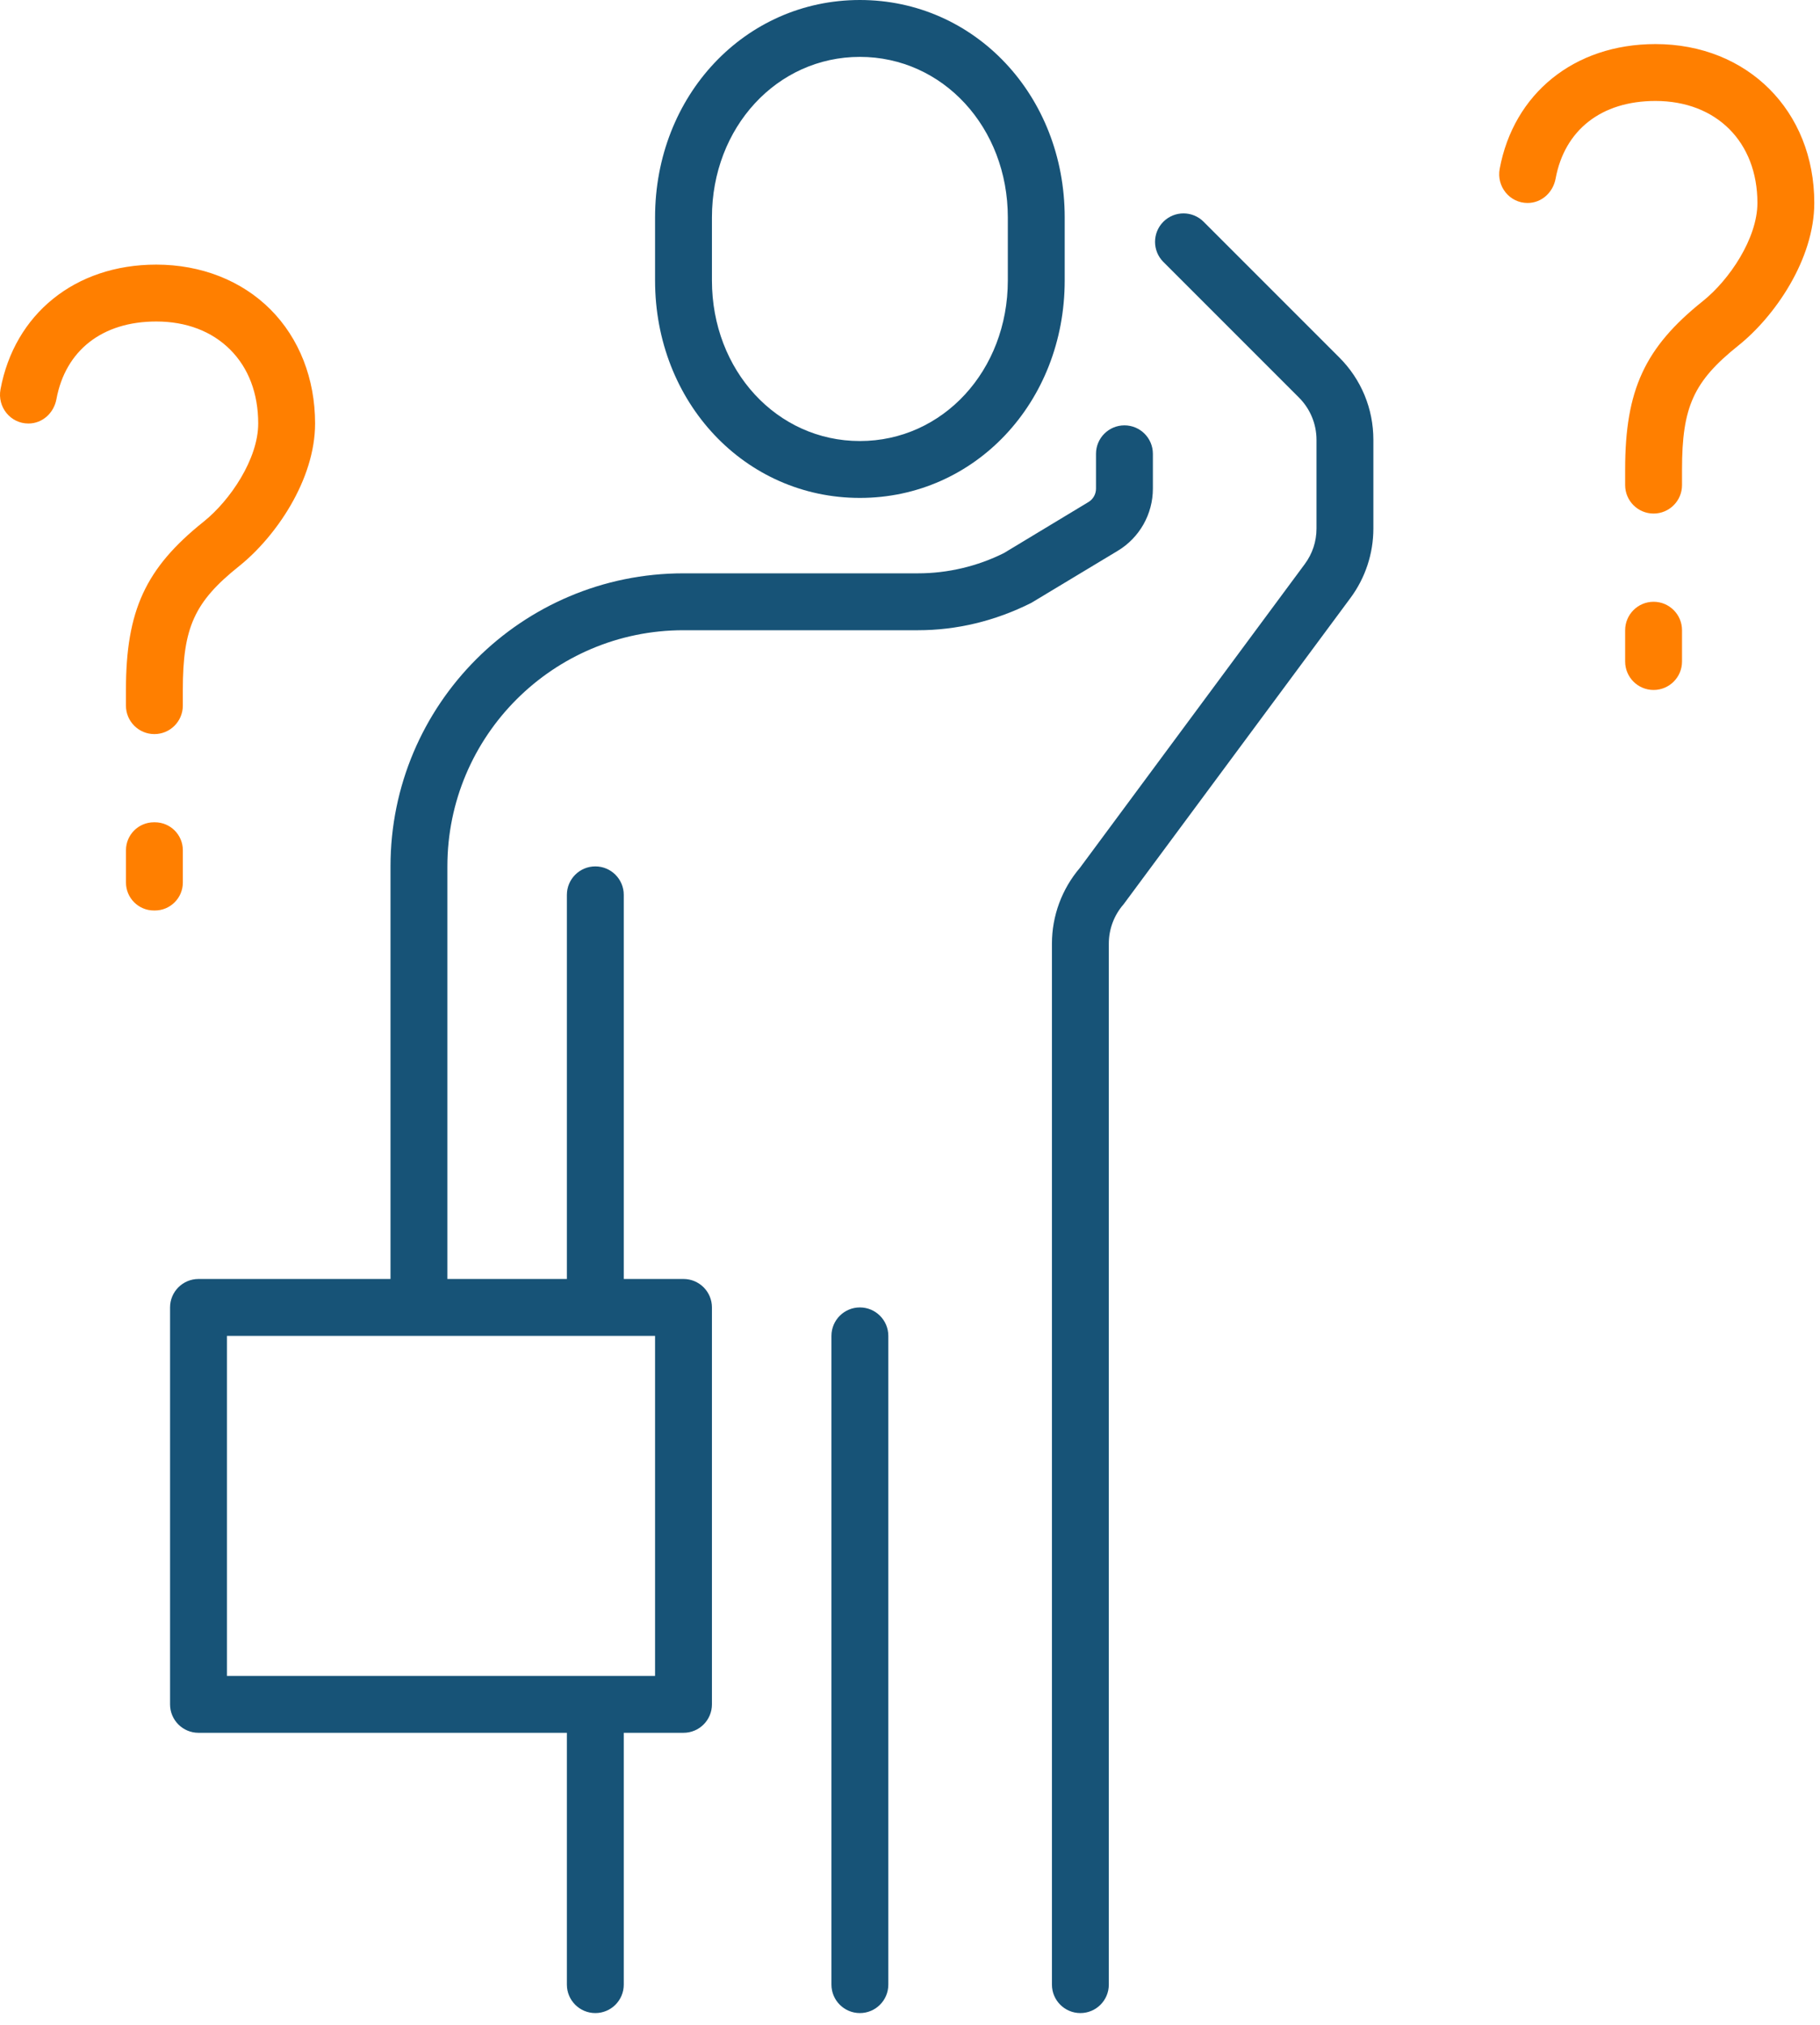
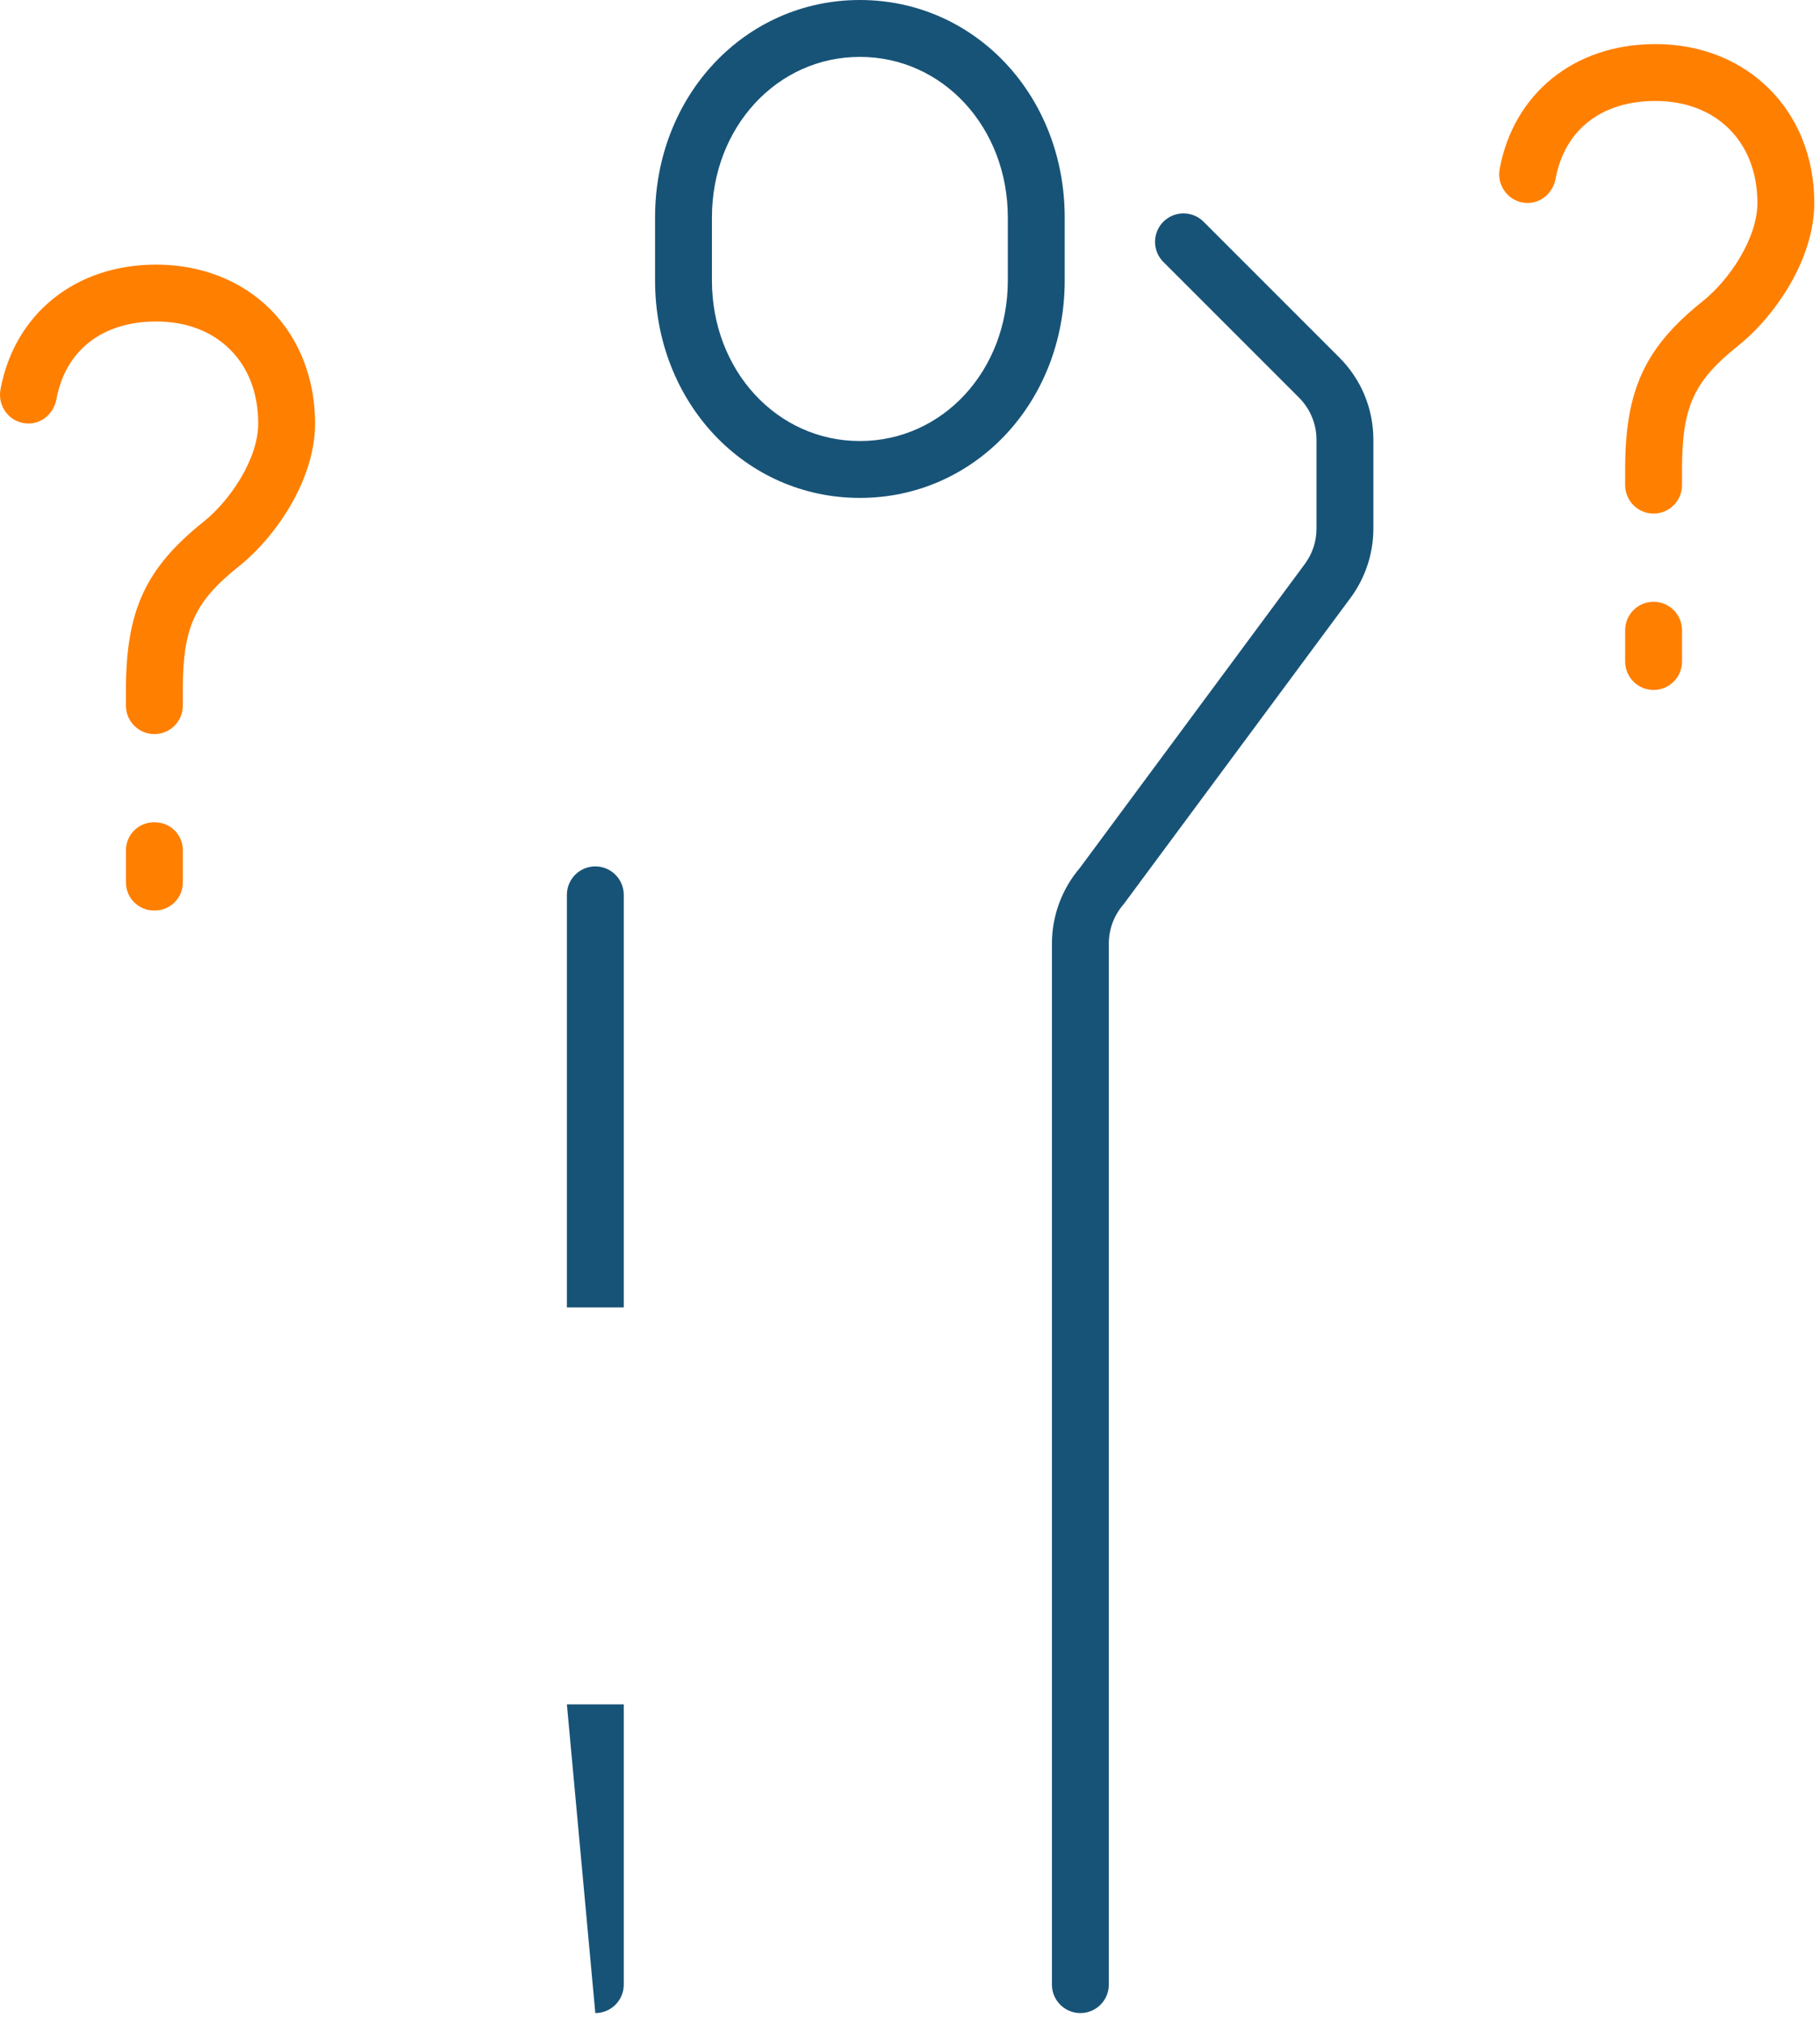
<svg xmlns="http://www.w3.org/2000/svg" xmlns:xlink="http://www.w3.org/1999/xlink" width="80px" height="89px" viewBox="0 0 80 89" version="1.1">
  <title>编组</title>
  <defs>
-     <polygon id="path-1" points="0 88.468 79.749 88.468 79.749 -0 0 -0" />
-   </defs>
+     </defs>
  <g id="Program-PHILLIPPINES-1126" stroke="none" stroke-width="1" fill="none" fill-rule="evenodd">
    <g id="PHILLIPPINES" transform="translate(-460, -1680)">
      <g id="编组" transform="translate(460, 1680)">
        <path d="M37.797,2.5 C34.151,2.5 31.294,5.6 31.294,9.556 L31.294,12.325 C31.294,16.282 34.151,19.382 37.797,19.382 C41.443,19.382 44.3,16.282 44.3,12.325 L44.3,9.556 C44.3,5.6 41.443,2.5 37.797,2.5 M37.797,21.882 C32.748,21.882 28.794,17.684 28.794,12.325 L28.794,9.556 C28.794,4.197 32.748,-1.42108547e-14 37.797,-1.42108547e-14 C42.846,-1.42108547e-14 46.8,4.197 46.8,9.556 L46.8,12.325 C46.8,17.684 42.846,21.882 37.797,21.882" id="Fill-1" fill="#175377" />
-         <path d="M19.665,57.457 L17.165,57.457 L17.165,38.075 C17.165,30.962 22.931,25.196 30.044,25.196 L40.354,25.196 C41.657,25.196 42.962,24.888 44.129,24.305 L47.844,22.063 C48.05,21.939 48.176,21.715 48.176,21.475 L48.176,19.943 C48.176,19.253 48.735,18.693 49.426,18.693 L49.426,18.693 C50.116,18.693 50.676,19.253 50.676,19.943 L50.676,21.475 C50.676,22.593 50.09,23.629 49.132,24.206 L45.332,26.494 C43.734,27.297 42.043,27.696 40.354,27.696 L30.044,27.696 C24.312,27.696 19.665,32.343 19.665,38.075 L19.665,57.457 Z" id="Fill-3" fill="#175377" />
        <path d="M47.489,88.468 L47.489,88.468 C46.799,88.468 46.239,87.908 46.239,87.218 L46.239,41.47 C46.239,40.246 46.677,39.065 47.471,38.136 L57.351,24.791 C57.689,24.336 57.868,23.796 57.868,23.229 L57.868,19.329 C57.868,18.633 57.591,17.966 57.099,17.474 L51.137,11.512 C50.649,11.024 50.649,10.232 51.137,9.744 L51.137,9.744 C51.626,9.256 52.417,9.256 52.905,9.744 L58.866,15.705 C59.835,16.672 60.368,17.96 60.368,19.33 L60.368,23.227 C60.368,24.326 60.015,25.397 59.36,26.28 L49.389,39.74 C48.969,40.219 48.739,40.834 48.739,41.47 L48.739,87.218 C48.739,87.908 48.179,88.468 47.489,88.468" id="Fill-5" fill="#175377" />
-         <path d="M37.797,88.468 L37.797,88.468 C37.107,88.468 36.547,87.908 36.547,87.218 L36.547,58.707 C36.547,58.017 37.107,57.457 37.797,57.457 L37.797,57.457 C38.487,57.457 39.047,58.017 39.047,58.707 L39.047,87.218 C39.047,87.908 38.487,88.468 37.797,88.468" id="Fill-7" fill="#175377" />
        <path d="M27.418,57.457 L24.918,57.457 L24.918,39.325 C24.918,38.635 25.478,38.075 26.168,38.075 L26.168,38.075 C26.858,38.075 27.418,38.635 27.418,39.325 L27.418,57.457 Z" id="Fill-9" fill="#175377" />
-         <path d="M26.168,88.468 L26.168,88.468 C25.478,88.468 24.918,87.908 24.918,87.218 L24.918,74.901 L27.418,74.901 L27.418,87.218 C27.418,87.908 26.858,88.468 26.168,88.468" id="Fill-11" fill="#175377" />
+         <path d="M26.168,88.468 L26.168,88.468 L24.918,74.901 L27.418,74.901 L27.418,87.218 C27.418,87.908 26.858,88.468 26.168,88.468" id="Fill-11" fill="#175377" />
        <path d="M72.685,30.322 L72.685,30.322 C71.995,30.322 71.435,29.762 71.435,29.072 L71.435,27.696 C71.435,27.006 71.995,26.446 72.685,26.446 C73.375,26.446 73.935,27.006 73.935,27.696 L73.935,29.072 C73.935,29.762 73.375,30.322 72.685,30.322" id="Fill-13" fill="#FF7F00" />
        <path d="M72.685,22.569 L72.685,22.569 C71.995,22.569 71.435,22.009 71.435,21.319 L71.435,20.632 C71.435,17.141 72.296,15.274 74.849,13.234 C76.012,12.305 77.248,10.477 77.249,8.919 C77.249,6.239 75.448,4.437 72.767,4.437 C70.38,4.438 68.774,5.718 68.379,7.847 C68.266,8.457 67.767,8.92 67.146,8.92 C66.357,8.92 65.775,8.195 65.92,7.419 C66.533,4.127 69.177,1.938 72.767,1.937 C76.813,1.937 79.749,4.874 79.749,8.92 C79.748,11.394 78.017,13.903 76.41,15.187 C74.444,16.758 73.935,17.878 73.935,20.632 L73.935,21.319 C73.935,22.009 73.375,22.569 72.685,22.569" id="Fill-15" fill="#FF7F00" />
        <path d="M6.808,40.013 L6.765,40.013 C6.087,40.013 5.537,39.463 5.537,38.784 L5.537,37.366 C5.537,36.687 6.087,36.137 6.765,36.137 L6.808,36.137 C7.487,36.137 8.037,36.687 8.037,37.366 L8.037,38.784 C8.037,39.463 7.487,40.013 6.808,40.013" id="Fill-17" fill="#FF7F00" />
        <path d="M6.786,32.261 L6.786,32.261 C6.096,32.261 5.536,31.701 5.536,31.011 L5.536,30.323 C5.536,26.832 6.397,24.966 8.951,22.926 C10.114,21.996 11.35,20.168 11.35,18.612 C11.35,17.294 10.925,16.171 10.117,15.364 C9.309,14.556 8.186,14.129 6.869,14.129 C4.482,14.129 2.876,15.41 2.481,17.539 C2.368,18.149 1.869,18.612 1.248,18.612 L1.248,18.612 C0.459,18.612 -0.123,17.887 0.022,17.111 C0.634,13.819 3.279,11.629 6.869,11.629 C8.836,11.629 10.617,12.327 11.885,13.596 C13.153,14.864 13.851,16.646 13.85,18.612 C13.85,21.084 12.12,23.593 10.512,24.879 C8.545,26.45 8.036,27.57 8.036,30.323 L8.036,31.011 C8.036,31.701 7.476,32.261 6.786,32.261" id="Fill-19" fill="#FF7F00" />
        <mask id="mask-2" fill="white">
          <use xlink:href="#path-1" />
        </mask>
        <g id="Clip-22" />
        <path d="M9.975,73.651 L28.794,73.651 L28.794,58.708 L9.975,58.708 L9.975,73.651 Z M30.044,76.151 L8.725,76.151 C8.034,76.151 7.475,75.591 7.475,74.901 L7.475,57.457 C7.475,56.767 8.034,56.207 8.725,56.207 L30.044,56.207 C30.735,56.207 31.294,56.767 31.294,57.457 L31.294,74.901 C31.294,75.591 30.735,76.151 30.044,76.151 L30.044,76.151 Z" id="Fill-21" fill="#175377" mask="url(#mask-2)" />
      </g>
    </g>
  </g>
</svg>